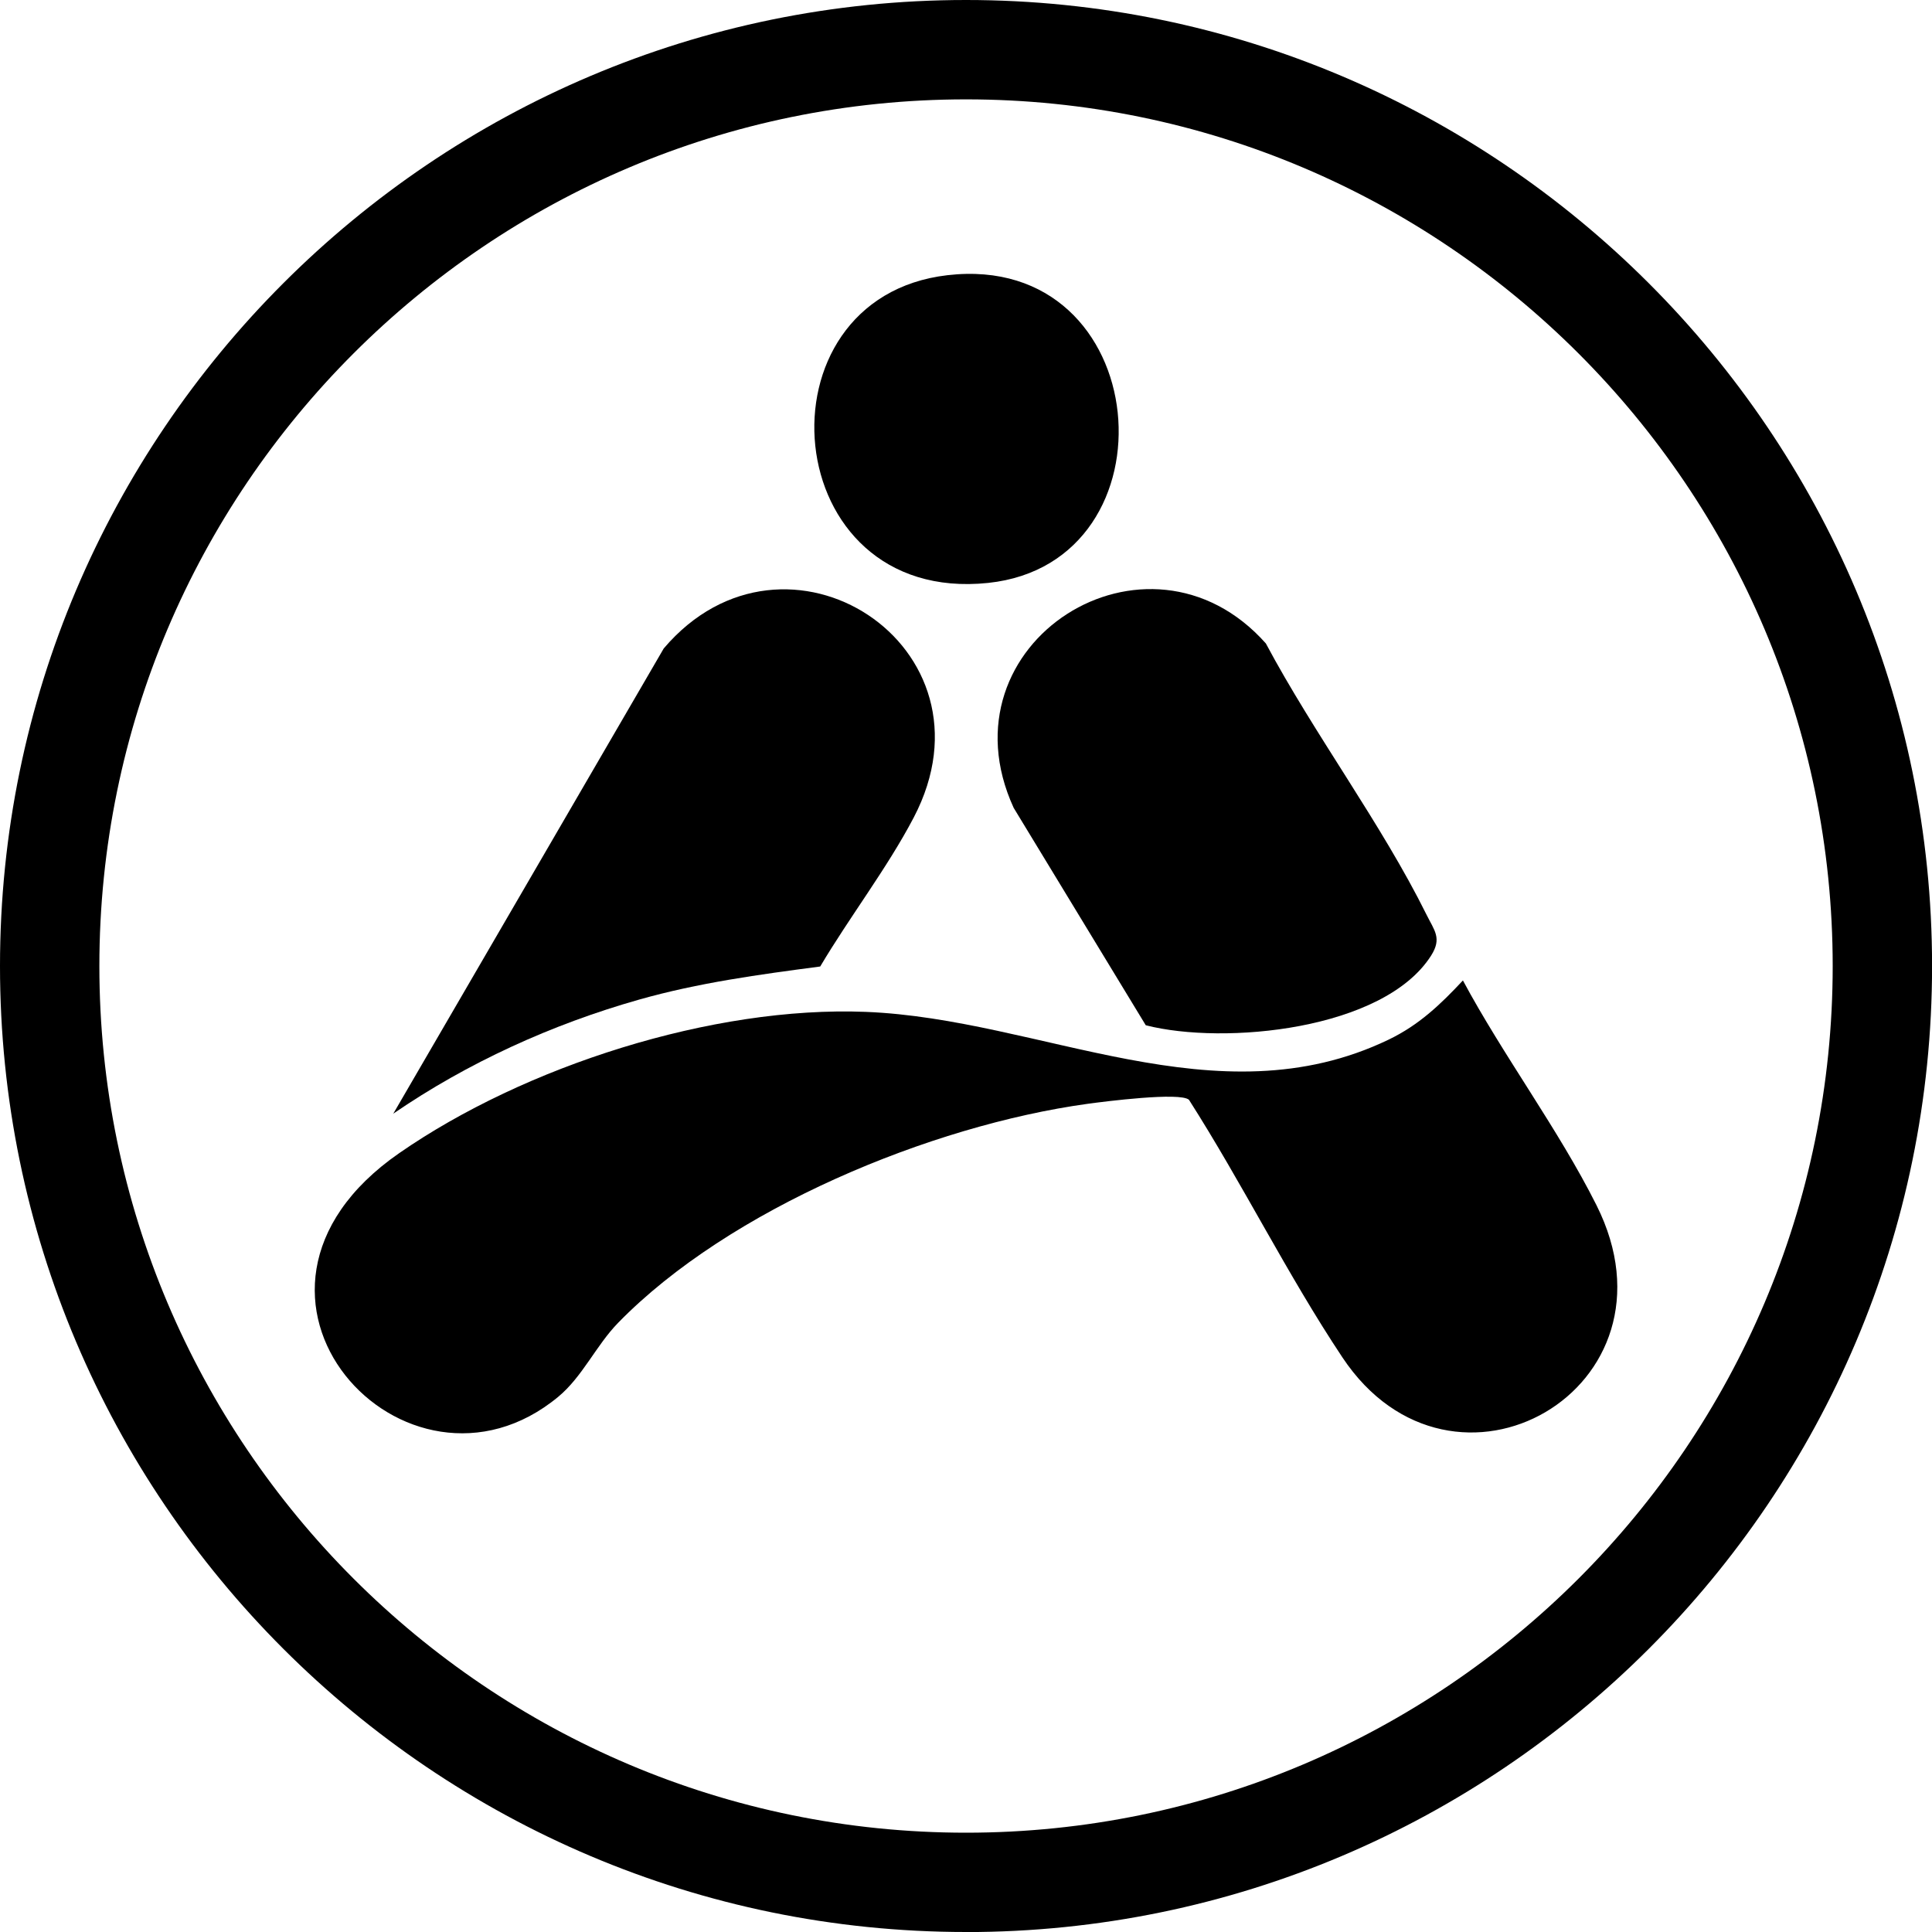
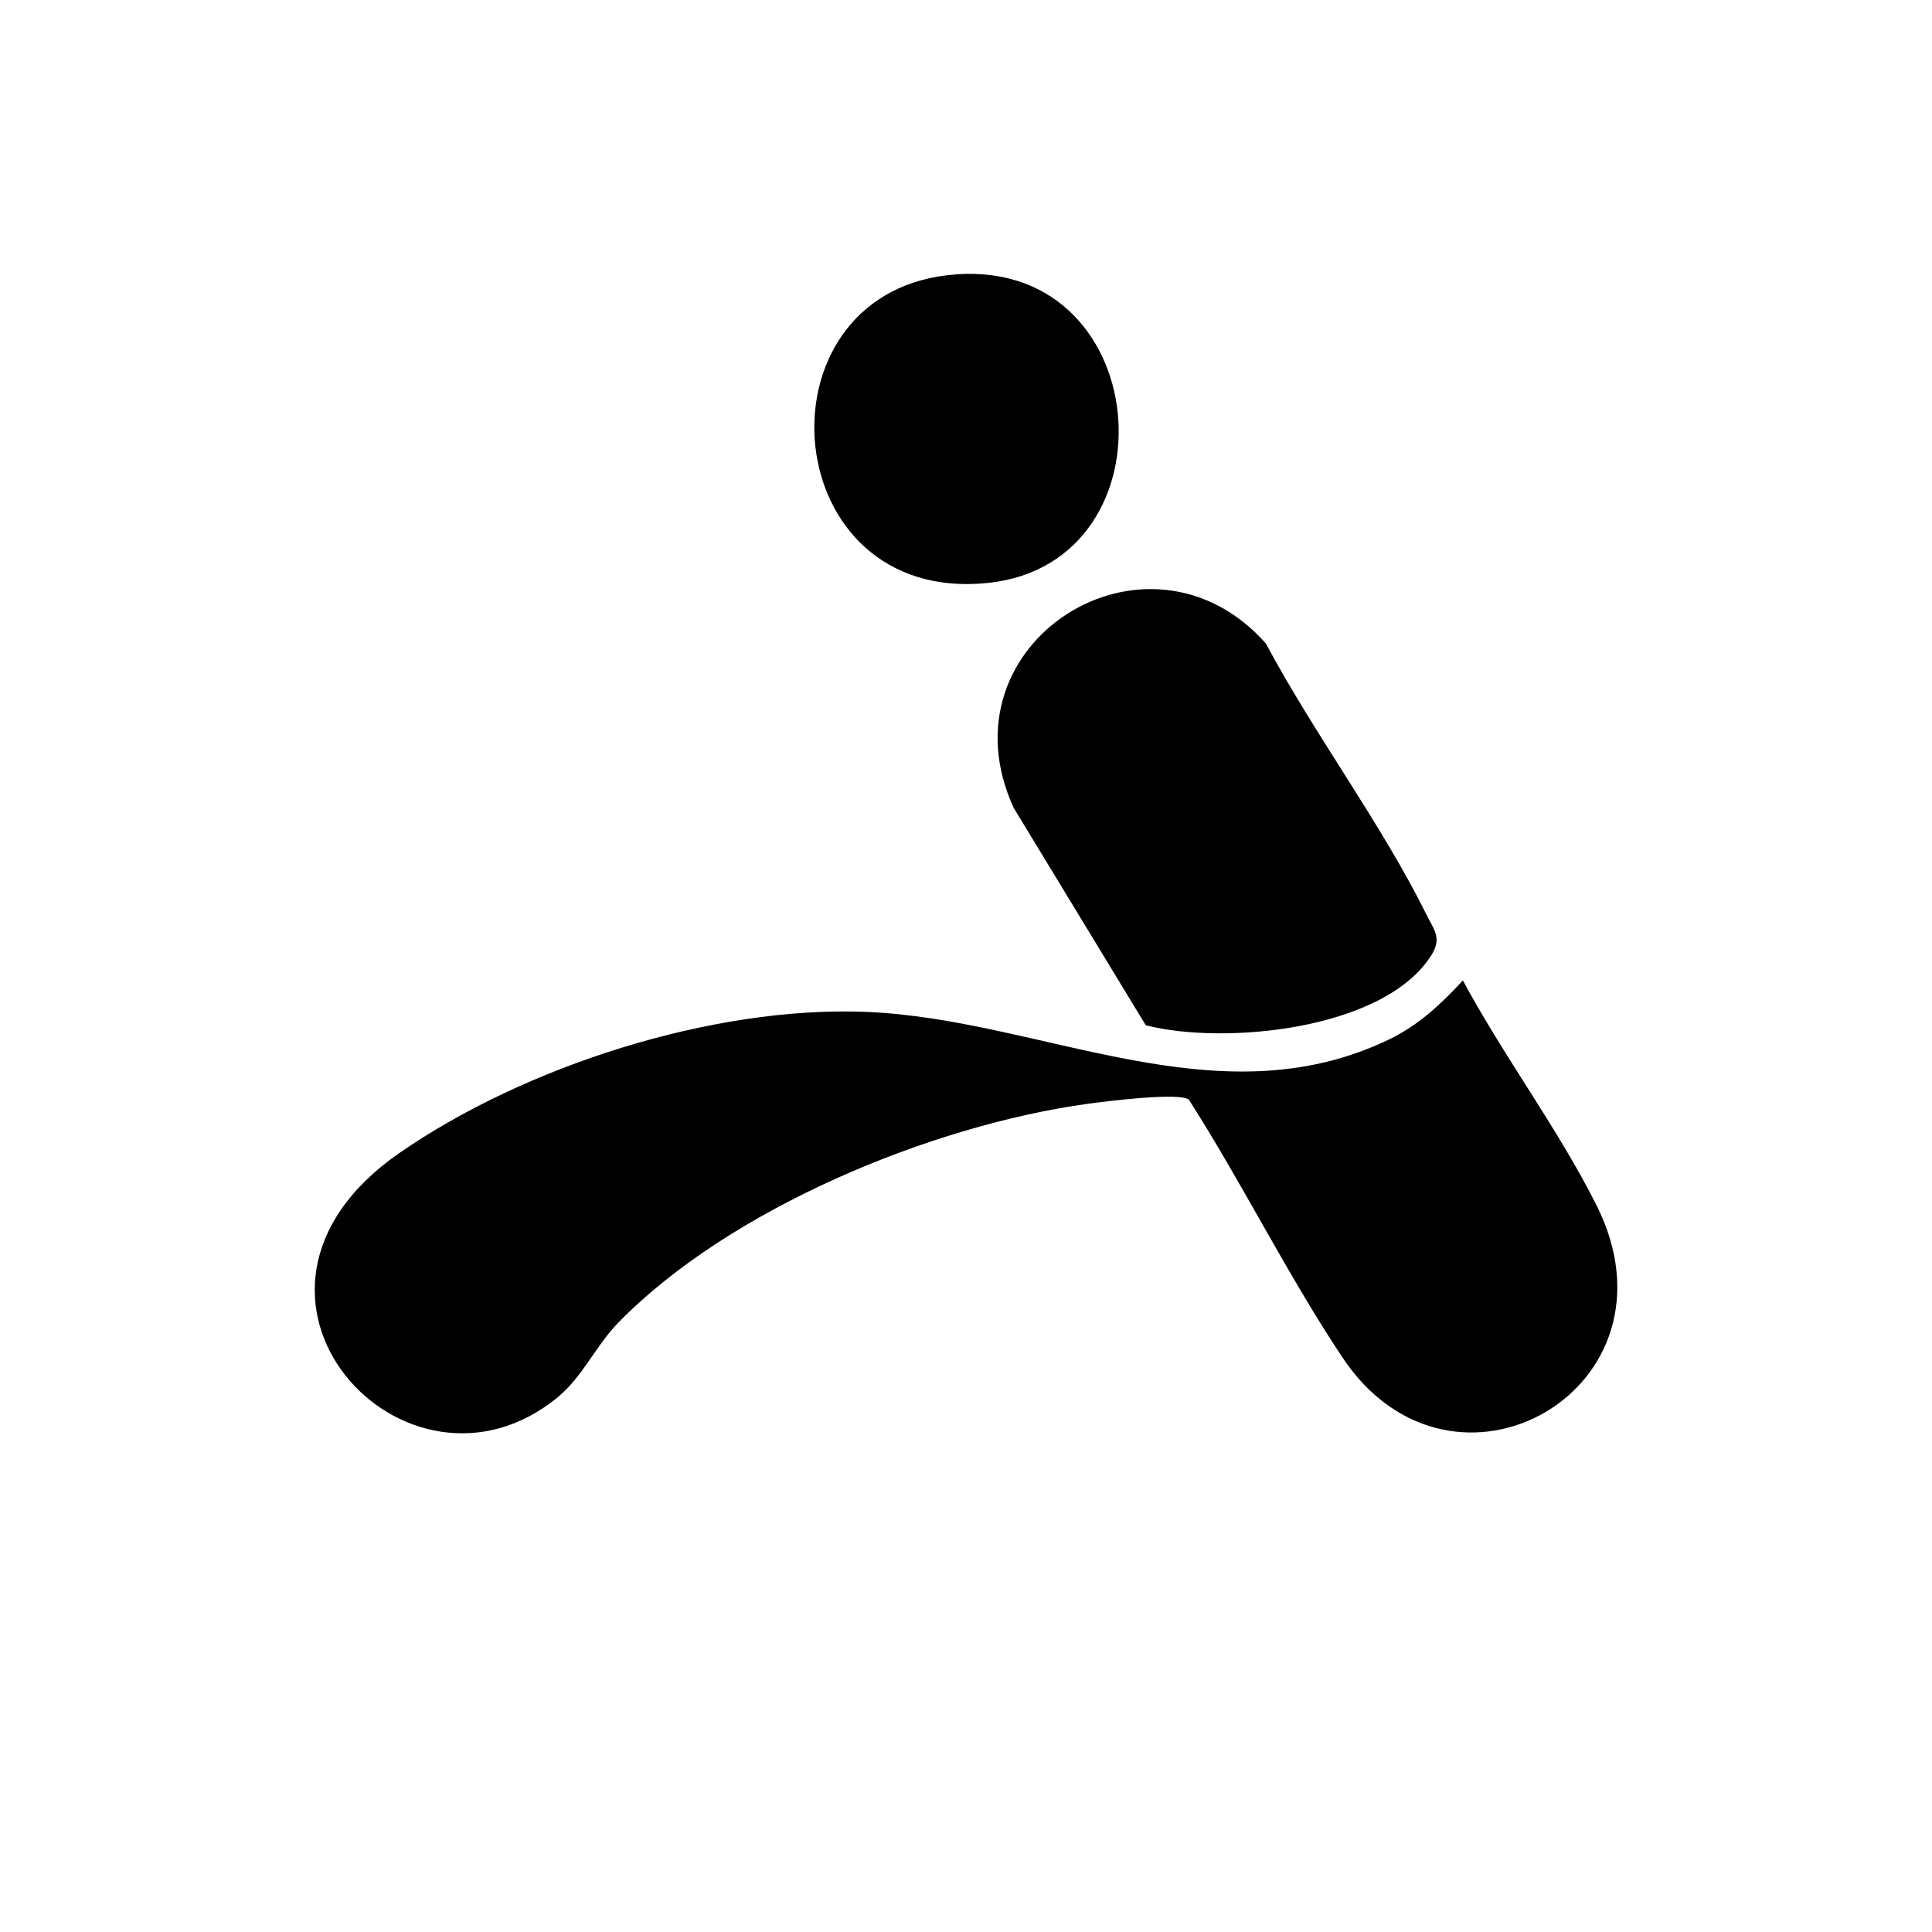
<svg xmlns="http://www.w3.org/2000/svg" viewBox="0 0 291.63 291.63">
  <g>
    <g fill="#000000">
      <path d="M220.82,147.99c6.09,11.36,14.42,22.48,20.16,33.92,13.89,27.68-21.69,48.01-38.35,22.98-8.32-12.5-15.07-26.21-23.16-38.88-1.34-1.2-12.75.26-15.31.61-23.61,3.26-54.06,15.83-70.87,33.07-3.31,3.4-5.37,8.12-9.01,11.14-22.89,18.99-54.87-15.37-24.03-36.76,18.94-13.14,47.33-22.25,70.45-21.33,26.48,1.05,52.93,16.68,78.91,4.19,4.57-2.2,7.8-5.28,11.21-8.93Z" />
-       <path d="M59.35,168.13l40.84-70.25c18.37-21.62,51.3-.36,37.73,25.53-3.98,7.6-9.71,15.05-14.11,22.48-9.25,1.22-18.36,2.45-27.35,5-13.15,3.73-25.87,9.51-37.12,17.23Z" />
      <path d="M172.95,154.76l-19.94-32.82c-11.42-24.92,20.26-44.86,38.07-24.81,7.28,13.66,17.45,27.21,24.26,40.96,1.17,2.37,2.35,3.53.68,6.16-7.16,11.25-31.26,13.54-43.07,10.51Z" />
      <path d="M143.01,41.54c31.38-3.64,35.11,43.4,6.15,46.45-31.9,3.36-35.63-43.03-6.15-46.45Z" />
    </g>
-     <path fill="#000000" d="M145.82,291.63C65.41,291.63,0,226.22,0,145.82S65.41,0,145.82,0s145.82,65.41,145.82,145.82-65.41,145.82-145.82,145.82ZM145.82,15C73.68,15,15,73.68,15,145.82s58.68,130.82,130.82,130.82,130.82-58.68,130.82-130.82S217.95,15,145.82,15Z" />
  </g>
</svg>